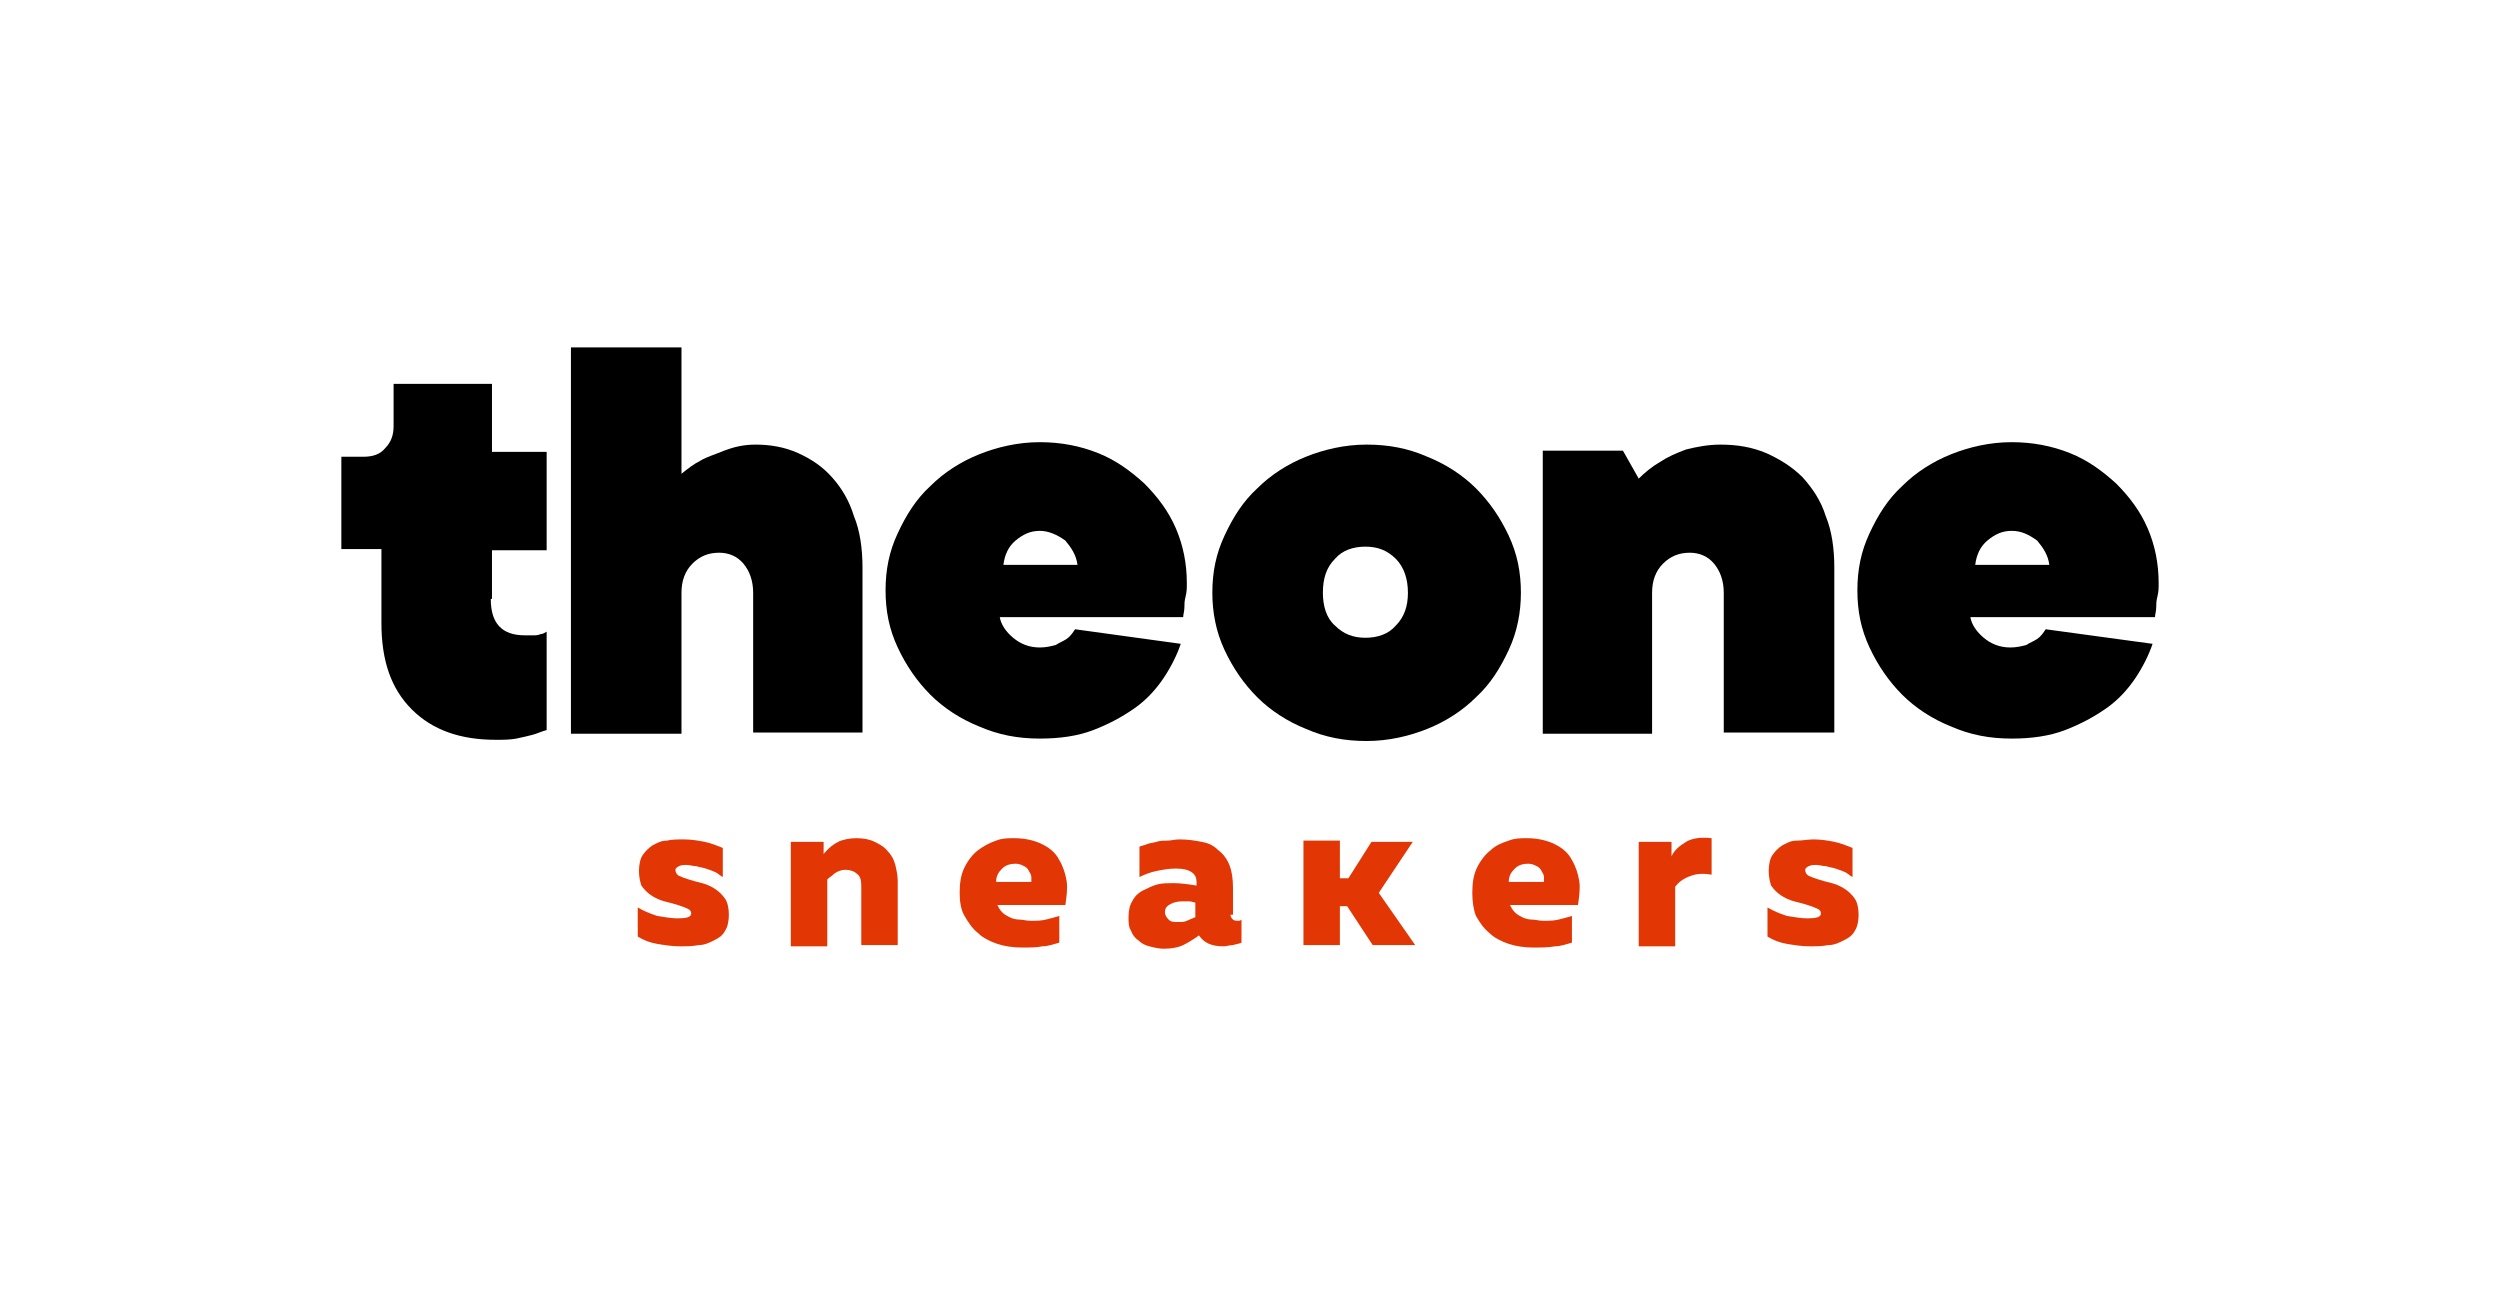
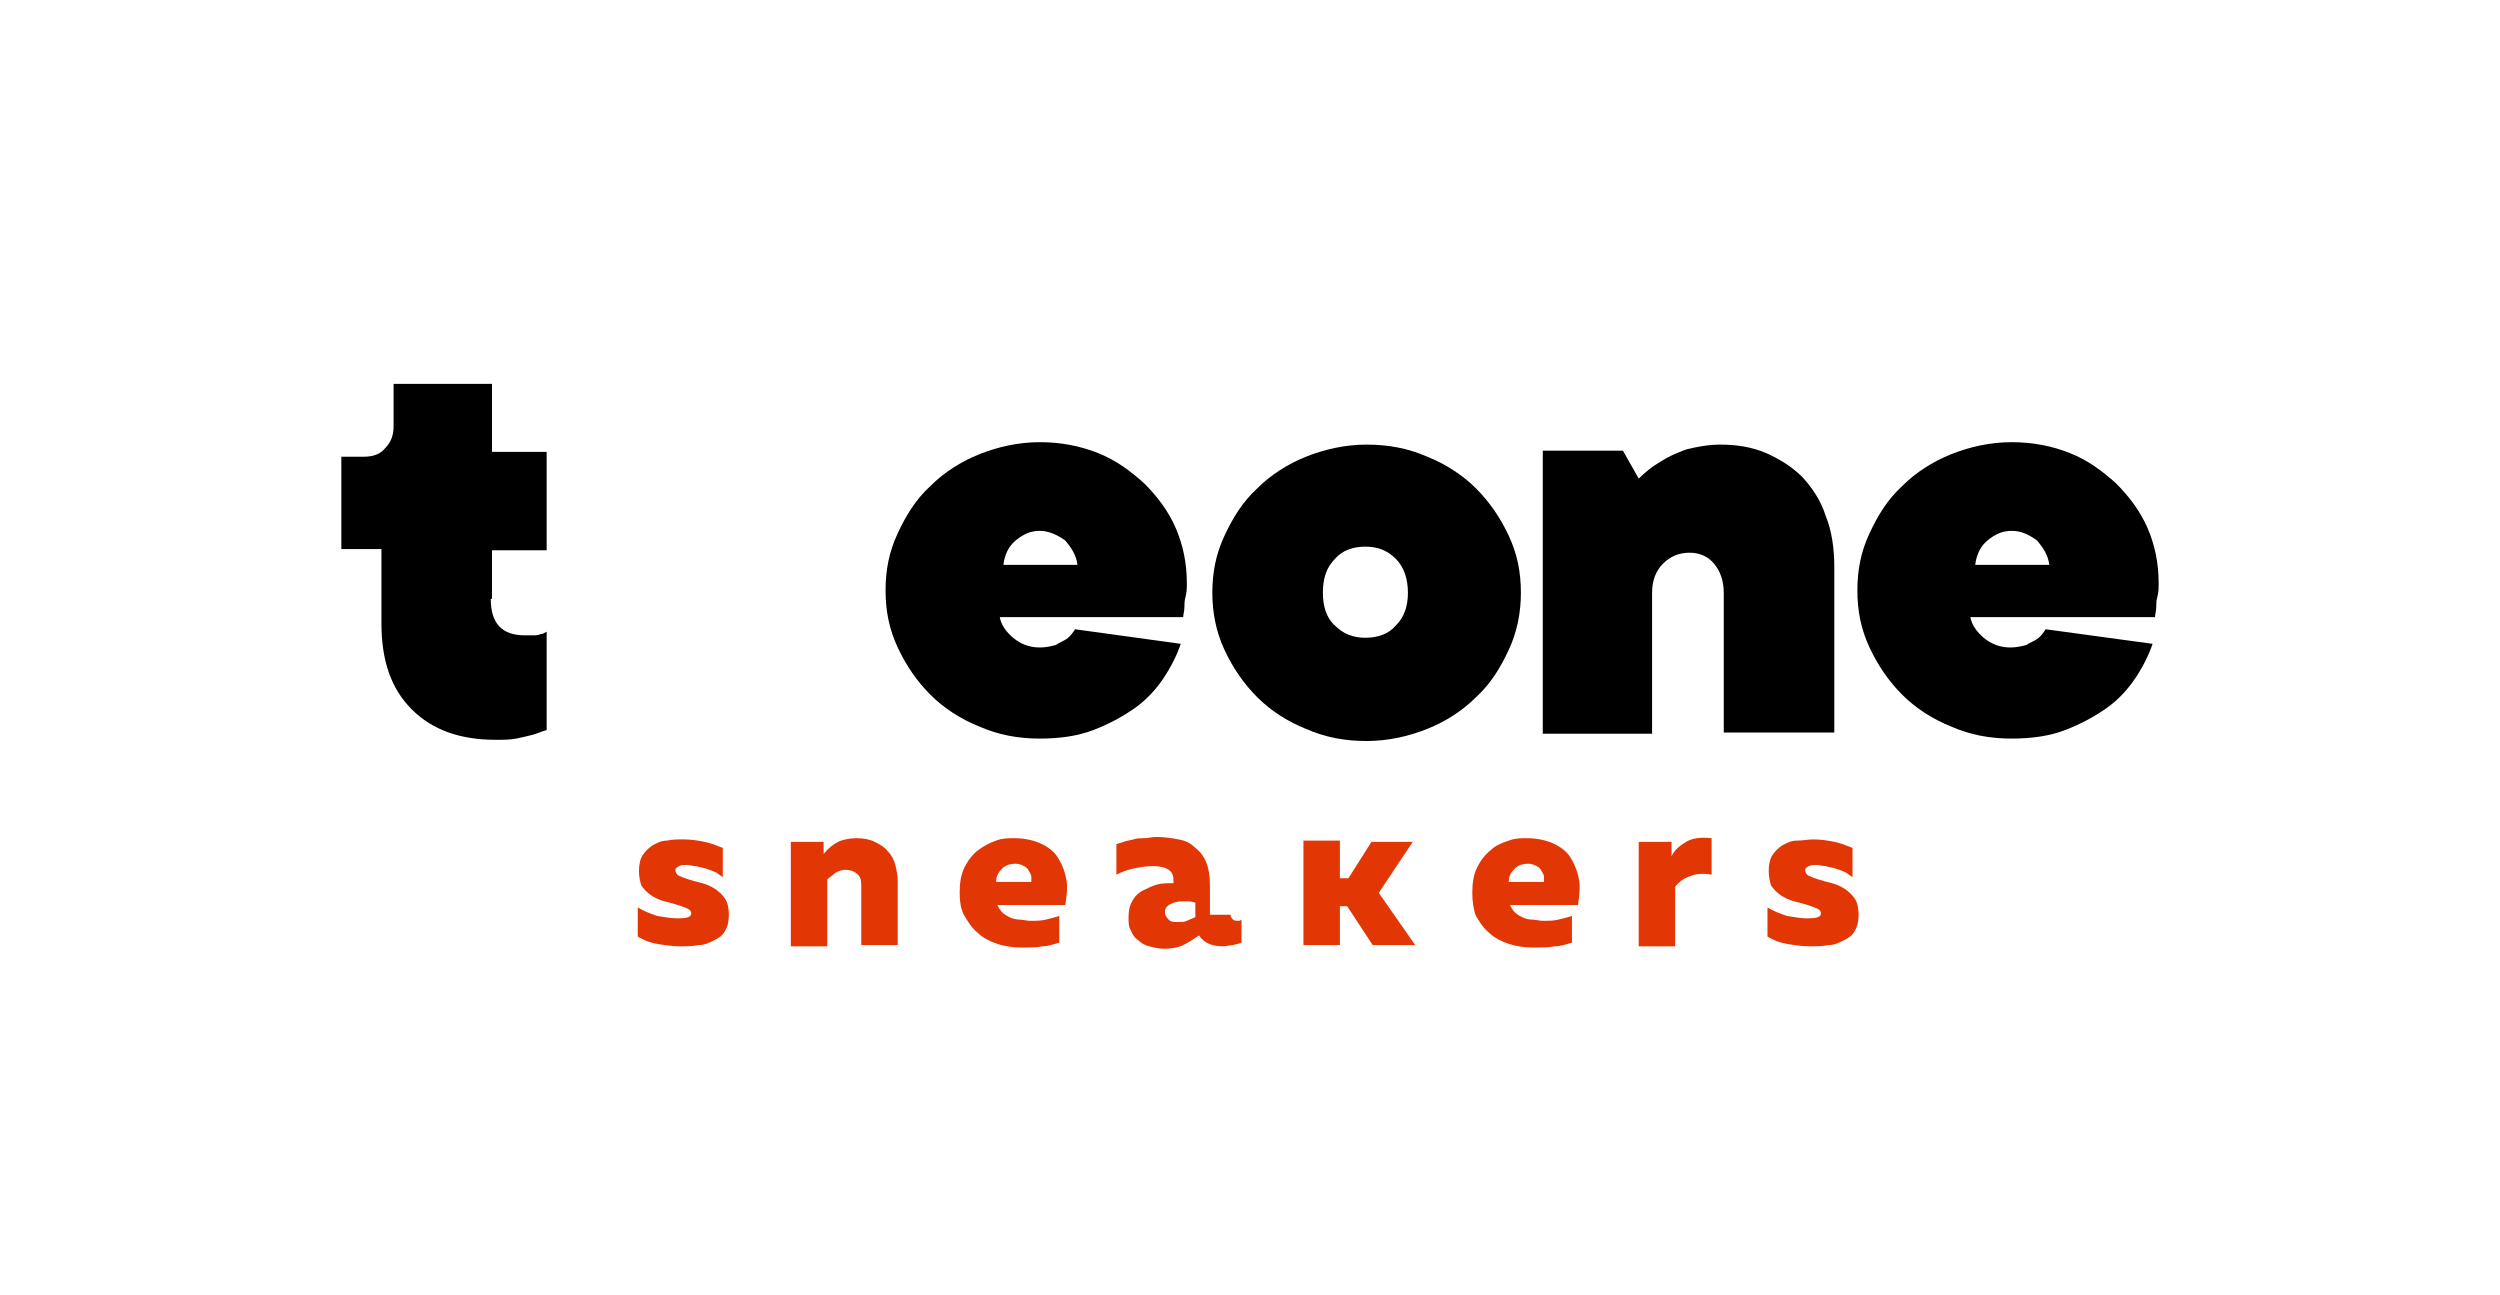
<svg xmlns="http://www.w3.org/2000/svg" id="Layer_1" x="0px" y="0px" viewBox="0 0 205.8 106.6" xml:space="preserve">
  <g>
    <g>
      <path d="M40.4,49.3c0,2,0.9,3,2.8,3c0.3,0,0.5,0,0.7,0c0.2,0,0.4,0,0.6-0.1c0.2,0,0.3-0.1,0.5-0.2v8.1c-0.4,0.1-0.8,0.3-1.2,0.4 c-0.4,0.1-0.8,0.2-1.3,0.3c-0.5,0.1-1.1,0.1-1.7,0.1c-2.9,0-5.2-0.8-6.9-2.5c-1.7-1.7-2.5-4-2.5-7.1v-6.1h-3.3v-7.6h1.8 c0.8,0,1.4-0.2,1.8-0.7c0.5-0.5,0.7-1.1,0.7-1.8v-3.5h8.1v5.6H45v8.1h-4.5V49.3z" />
-       <path d="M62.2,36.6c1.2,0,2.4,0.2,3.5,0.7c1.1,0.5,2,1.1,2.8,2c0.8,0.9,1.4,1.9,1.8,3.2c0.5,1.2,0.7,2.7,0.7,4.2v13.6H62V48.8 c0-1-0.3-1.8-0.8-2.4c-0.5-0.6-1.2-0.9-2-0.9c-0.9,0-1.6,0.3-2.2,0.9c-0.6,0.6-0.9,1.4-0.9,2.4v11.6h-9.1V28.6h9.1v10.4 c0.5-0.4,1-0.8,1.6-1.1c0.5-0.3,1.2-0.5,1.9-0.8C60.4,36.8,61.2,36.6,62.2,36.6z" />
      <path d="M97.2,53c-0.3,0.9-0.8,1.9-1.4,2.8c-0.6,0.9-1.4,1.8-2.4,2.5c-1,0.7-2.1,1.3-3.4,1.8c-1.3,0.5-2.8,0.7-4.4,0.7 c-1.8,0-3.4-0.3-5-1c-1.5-0.6-2.9-1.5-4-2.6c-1.1-1.1-2-2.4-2.7-3.9c-0.7-1.5-1-3-1-4.7c0-1.7,0.3-3.2,1-4.7 c0.7-1.5,1.5-2.8,2.7-3.9c1.1-1.1,2.5-2,4-2.6c1.5-0.6,3.2-1,5-1c1.7,0,3.3,0.3,4.8,0.9c1.5,0.6,2.7,1.5,3.8,2.5 c1.1,1.1,2,2.3,2.6,3.7c0.6,1.4,0.9,2.9,0.9,4.5c0,0.4,0,0.7-0.1,1.1s-0.1,0.6-0.1,0.9c0,0.3-0.1,0.6-0.1,0.8H82.3 c0.1,0.6,0.5,1.2,1.1,1.7s1.3,0.8,2.2,0.8c0.5,0,0.9-0.1,1.3-0.2c0.3-0.2,0.6-0.3,0.9-0.5c0.3-0.2,0.5-0.5,0.7-0.8L97.2,53z M85.6,43.7c-0.8,0-1.4,0.3-2,0.8c-0.6,0.5-0.9,1.2-1,2h6.1c-0.1-0.8-0.5-1.4-1-2C87,44,86.3,43.7,85.6,43.7z" />
      <path d="M99.8,48.8c0-1.7,0.3-3.2,1-4.7c0.7-1.5,1.5-2.8,2.7-3.9c1.1-1.1,2.5-2,4-2.6c1.5-0.6,3.2-1,5-1c1.8,0,3.4,0.3,5,1 c1.5,0.6,2.9,1.5,4,2.6c1.1,1.1,2,2.4,2.7,3.9c0.7,1.5,1,3,1,4.7c0,1.6-0.3,3.2-1,4.7c-0.7,1.5-1.5,2.8-2.7,3.9 c-1.1,1.1-2.5,2-4,2.6c-1.5,0.6-3.2,1-5,1c-1.8,0-3.4-0.3-5-1c-1.5-0.6-2.9-1.5-4-2.6c-1.1-1.1-2-2.4-2.7-3.9 C100.1,52,99.8,50.4,99.8,48.8z M115.9,48.8c0-1.1-0.3-2.1-1-2.8s-1.5-1-2.5-1c-1,0-1.9,0.3-2.5,1c-0.7,0.7-1,1.6-1,2.8 c0,1.1,0.3,2.1,1,2.7c0.7,0.7,1.5,1,2.5,1c1,0,1.9-0.3,2.5-1C115.6,50.8,115.9,49.9,115.9,48.8z" />
      <path d="M141.6,36.6c1.4,0,2.6,0.2,3.8,0.7c1.1,0.5,2.1,1.1,3,2c0.8,0.9,1.5,1.9,1.9,3.2c0.5,1.2,0.7,2.7,0.7,4.2v13.6h-9.1V48.8 c0-1-0.3-1.8-0.8-2.4c-0.5-0.6-1.2-0.9-2-0.9c-0.9,0-1.6,0.3-2.2,0.9c-0.6,0.6-0.9,1.4-0.9,2.4v11.6H127V37.1h6.6l1.3,2.3 c0.5-0.5,1.1-1,1.8-1.4c0.6-0.4,1.3-0.7,2.1-1C139.6,36.8,140.6,36.6,141.6,36.6z" />
      <path d="M177.2,53c-0.3,0.9-0.8,1.9-1.4,2.8c-0.6,0.9-1.4,1.8-2.4,2.5c-1,0.7-2.1,1.3-3.4,1.8c-1.3,0.5-2.8,0.7-4.4,0.7 c-1.8,0-3.4-0.3-5-1c-1.5-0.6-2.9-1.5-4-2.6c-1.1-1.1-2-2.4-2.7-3.9c-0.7-1.5-1-3-1-4.7c0-1.7,0.3-3.2,1-4.7 c0.7-1.5,1.5-2.8,2.7-3.9c1.1-1.1,2.5-2,4-2.6c1.5-0.6,3.2-1,5-1c1.7,0,3.3,0.3,4.8,0.9c1.5,0.6,2.7,1.5,3.8,2.5 c1.1,1.1,2,2.3,2.6,3.7c0.6,1.4,0.9,2.9,0.9,4.5c0,0.4,0,0.7-0.1,1.1s-0.1,0.6-0.1,0.9c0,0.3-0.1,0.6-0.1,0.8h-15.2 c0.1,0.6,0.5,1.2,1.1,1.7c0.6,0.5,1.3,0.8,2.2,0.8c0.5,0,0.9-0.1,1.3-0.2c0.3-0.2,0.6-0.3,0.9-0.5c0.3-0.2,0.5-0.5,0.7-0.8 L177.2,53z M165.6,43.7c-0.8,0-1.4,0.3-2,0.8c-0.6,0.5-0.9,1.2-1,2h6.1c-0.1-0.8-0.5-1.4-1-2C167,44,166.4,43.7,165.6,43.7z" />
    </g>
    <g>
      <path fill="#E23605" d="M52.6,71.7c0-0.5,0.1-1,0.3-1.3s0.5-0.6,0.8-0.8c0.4-0.2,0.7-0.4,1.2-0.4c0.4-0.1,0.9-0.1,1.4-0.1 c0.6,0,1.2,0.1,1.7,0.2s1,0.3,1.5,0.5v2.4c-0.2-0.1-0.4-0.3-0.6-0.4c-0.2-0.1-0.5-0.2-0.8-0.3c-0.3-0.1-0.5-0.1-0.8-0.2 c-0.3,0-0.5-0.1-0.8-0.1c-0.2,0-0.4,0-0.6,0.1s-0.3,0.2-0.3,0.3c0,0.2,0.1,0.4,0.3,0.5c0.2,0.1,0.5,0.2,0.8,0.3 c0.3,0.1,0.7,0.2,1.1,0.3c0.4,0.1,0.8,0.3,1.1,0.5c0.3,0.2,0.6,0.5,0.8,0.8c0.2,0.3,0.3,0.8,0.3,1.3c0,0.5-0.1,1-0.3,1.3 c-0.2,0.4-0.5,0.6-0.9,0.8c-0.4,0.2-0.8,0.4-1.3,0.4c-0.5,0.1-1,0.1-1.5,0.1c-0.7,0-1.3-0.1-1.9-0.2c-0.6-0.1-1.1-0.3-1.6-0.6 v-2.4c0.5,0.3,1,0.5,1.6,0.7c0.6,0.1,1.2,0.2,1.7,0.2c0.7,0,1.1-0.1,1.1-0.4c0-0.2-0.1-0.3-0.3-0.4c-0.2-0.1-0.5-0.2-0.8-0.3 c-0.3-0.1-0.7-0.2-1.1-0.3c-0.4-0.1-0.8-0.3-1.1-0.5c-0.3-0.2-0.6-0.5-0.8-0.8C52.7,72.6,52.6,72.2,52.6,71.7z" />
      <path fill="#E23605" d="M69,69.3c0.4-0.2,1-0.3,1.5-0.3c0.6,0,1.1,0.1,1.5,0.3c0.4,0.2,0.8,0.4,1.1,0.8c0.3,0.3,0.5,0.7,0.6,1.1 c0.1,0.4,0.2,0.9,0.2,1.3v5.3h-3v-4.9c0-0.5-0.1-0.8-0.4-1c-0.2-0.2-0.6-0.3-0.9-0.3c-0.3,0-0.6,0.1-0.9,0.3 c-0.2,0.2-0.4,0.3-0.6,0.5v5.5h-3v-8.6h2.7v1C68.2,69.8,68.6,69.5,69,69.3z" />
      <path fill="#E23605" d="M79,73.5c0-0.8,0.1-1.5,0.4-2.1c0.3-0.6,0.7-1.1,1.1-1.4s0.9-0.6,1.5-0.8c0.5-0.2,1-0.2,1.5-0.2 c0.9,0,1.7,0.2,2.3,0.5c0.6,0.3,1.1,0.7,1.4,1.3c0.3,0.5,0.5,1.1,0.6,1.7c0.1,0.6,0,1.3-0.1,2h-5.6c0.1,0.2,0.2,0.4,0.4,0.6 c0.2,0.2,0.4,0.3,0.6,0.4c0.2,0.1,0.5,0.2,0.8,0.2c0.3,0,0.6,0.1,0.9,0.1c0.5,0,0.9,0,1.3-0.1c0.4-0.1,0.8-0.2,1.1-0.3v2.2 c-0.4,0.1-0.9,0.3-1.4,0.3C85.4,78,84.8,78,84.1,78c-0.7,0-1.4-0.1-2-0.3c-0.6-0.2-1.2-0.5-1.6-0.9c-0.5-0.4-0.8-0.9-1.1-1.4 C79.1,74.9,79,74.2,79,73.5z M84.9,72.6c0-0.1,0-0.2,0-0.4c0-0.2-0.1-0.3-0.2-0.5c-0.1-0.2-0.2-0.3-0.4-0.4 c-0.2-0.1-0.4-0.2-0.7-0.2c-0.4,0-0.8,0.1-1.1,0.4c-0.3,0.3-0.5,0.6-0.5,1.1H84.9z" />
-       <path fill="#E23605" d="M101.3,75.3c0,0.2,0.1,0.3,0.2,0.4c0.1,0.1,0.3,0.1,0.4,0.1c0.1,0,0.2,0,0.3-0.1v1.9 c-0.2,0.1-0.4,0.1-0.7,0.2c-0.3,0-0.5,0.1-0.8,0.1c-1,0-1.6-0.3-2-0.9c-0.4,0.3-0.9,0.6-1.3,0.8s-1,0.3-1.6,0.3 c-0.4,0-0.8-0.1-1.2-0.2c-0.4-0.1-0.7-0.3-0.9-0.5c-0.3-0.2-0.5-0.5-0.6-0.8c-0.2-0.3-0.2-0.7-0.2-1.1c0-0.5,0.1-1,0.3-1.3 c0.2-0.4,0.5-0.7,0.9-0.9c0.4-0.2,0.8-0.4,1.2-0.5c0.4-0.1,0.9-0.1,1.3-0.1c0.6,0,1.3,0.1,1.9,0.2v-0.3c0-0.3-0.1-0.6-0.4-0.8 c-0.3-0.2-0.7-0.3-1.3-0.3c-0.6,0-1.1,0.1-1.6,0.2s-1,0.3-1.4,0.5v-2.5c0.2-0.1,0.4-0.1,0.6-0.2c0.2-0.1,0.5-0.1,0.8-0.2 c0.3-0.1,0.6-0.1,0.9-0.1c0.3,0,0.6-0.1,1-0.1c0.7,0,1.3,0.1,1.8,0.2c0.6,0.1,1,0.3,1.4,0.7c0.4,0.3,0.7,0.7,0.9,1.2 c0.2,0.5,0.3,1.1,0.3,1.9V75.3z M95.9,75.1c0,0.2,0.1,0.4,0.3,0.6c0.2,0.2,0.4,0.2,0.8,0.2c0.3,0,0.5,0,0.7-0.1 c0.2-0.1,0.5-0.2,0.7-0.3v-1.2c-0.1,0-0.3-0.1-0.5-0.1c-0.2,0-0.4,0-0.6,0c-0.4,0-0.7,0.1-0.9,0.2C96,74.6,95.9,74.8,95.9,75.1z" />
+       <path fill="#E23605" d="M101.3,75.3c0,0.2,0.1,0.3,0.2,0.4c0.1,0.1,0.3,0.1,0.4,0.1c0.1,0,0.2,0,0.3-0.1v1.9 c-0.2,0.1-0.4,0.1-0.7,0.2c-0.3,0-0.5,0.1-0.8,0.1c-1,0-1.6-0.3-2-0.9c-0.4,0.3-0.9,0.6-1.3,0.8s-1,0.3-1.6,0.3 c-0.4,0-0.8-0.1-1.2-0.2c-0.4-0.1-0.7-0.3-0.9-0.5c-0.3-0.2-0.5-0.5-0.6-0.8c-0.2-0.3-0.2-0.7-0.2-1.1c0-0.5,0.1-1,0.3-1.3 c0.2-0.4,0.5-0.7,0.9-0.9c0.4-0.2,0.8-0.4,1.2-0.5c0.4-0.1,0.9-0.1,1.3-0.1v-0.3c0-0.3-0.1-0.6-0.4-0.8 c-0.3-0.2-0.7-0.3-1.3-0.3c-0.6,0-1.1,0.1-1.6,0.2s-1,0.3-1.4,0.5v-2.5c0.2-0.1,0.4-0.1,0.6-0.2c0.2-0.1,0.5-0.1,0.8-0.2 c0.3-0.1,0.6-0.1,0.9-0.1c0.3,0,0.6-0.1,1-0.1c0.7,0,1.3,0.1,1.8,0.2c0.6,0.1,1,0.3,1.4,0.7c0.4,0.3,0.7,0.7,0.9,1.2 c0.2,0.5,0.3,1.1,0.3,1.9V75.3z M95.9,75.1c0,0.2,0.1,0.4,0.3,0.6c0.2,0.2,0.4,0.2,0.8,0.2c0.3,0,0.5,0,0.7-0.1 c0.2-0.1,0.5-0.2,0.7-0.3v-1.2c-0.1,0-0.3-0.1-0.5-0.1c-0.2,0-0.4,0-0.6,0c-0.4,0-0.7,0.1-0.9,0.2C96,74.6,95.9,74.8,95.9,75.1z" />
      <path fill="#E23605" d="M113,77.8l-2.1-3.2h-0.6v3.2h-3v-8.6h3v3.1h0.7l1.9-3h3.4l-2.8,4.2l3,4.3H113z" />
      <path fill="#E23605" d="M121.2,73.5c0-0.8,0.1-1.5,0.4-2.1c0.3-0.6,0.7-1.1,1.1-1.4c0.4-0.4,0.9-0.6,1.5-0.8 c0.5-0.2,1-0.2,1.5-0.2c0.9,0,1.7,0.2,2.3,0.5c0.6,0.3,1.1,0.7,1.4,1.3c0.3,0.5,0.5,1.1,0.6,1.7c0.1,0.6,0,1.3-0.1,2h-5.6 c0.1,0.2,0.2,0.4,0.4,0.6c0.2,0.2,0.4,0.3,0.6,0.4c0.2,0.1,0.5,0.2,0.8,0.2c0.3,0,0.6,0.1,0.9,0.1c0.5,0,0.9,0,1.3-0.1 c0.4-0.1,0.8-0.2,1.1-0.3v2.2c-0.4,0.1-0.9,0.3-1.4,0.3c-0.5,0.1-1.1,0.1-1.8,0.1c-0.7,0-1.4-0.1-2-0.3c-0.6-0.2-1.2-0.5-1.6-0.9 c-0.5-0.4-0.8-0.9-1.1-1.4C121.3,74.9,121.2,74.2,121.2,73.5z M127.1,72.6c0-0.1,0-0.2,0-0.4c0-0.2-0.1-0.3-0.2-0.5 c-0.1-0.2-0.2-0.3-0.4-0.4c-0.2-0.1-0.4-0.2-0.7-0.2c-0.4,0-0.8,0.1-1.1,0.4c-0.3,0.3-0.5,0.6-0.5,1.1H127.1z" />
      <path fill="#E23605" d="M138.8,69.3c0.5-0.3,1.2-0.4,2.1-0.3V72c-0.6-0.1-1.2-0.1-1.7,0.1c-0.6,0.2-1,0.5-1.3,0.9v4.9h-3v-8.6h2.7 v1.2C137.8,70,138.3,69.6,138.8,69.3z" />
      <path fill="#E23605" d="M145.6,71.7c0-0.5,0.1-1,0.3-1.3c0.2-0.3,0.5-0.6,0.8-0.8c0.4-0.2,0.7-0.4,1.2-0.4s0.9-0.1,1.4-0.1 c0.6,0,1.2,0.1,1.7,0.2s1,0.3,1.5,0.5v2.4c-0.2-0.1-0.4-0.3-0.6-0.4c-0.2-0.1-0.5-0.2-0.8-0.3c-0.3-0.1-0.5-0.1-0.8-0.2 c-0.3,0-0.5-0.1-0.8-0.1c-0.2,0-0.4,0-0.6,0.1c-0.2,0.1-0.3,0.2-0.3,0.3c0,0.2,0.1,0.4,0.3,0.5c0.2,0.1,0.5,0.2,0.8,0.3 c0.3,0.1,0.7,0.2,1.1,0.3c0.4,0.1,0.8,0.3,1.1,0.5c0.3,0.2,0.6,0.5,0.8,0.8c0.2,0.3,0.3,0.8,0.3,1.3c0,0.5-0.1,1-0.3,1.3 c-0.2,0.4-0.5,0.6-0.9,0.8c-0.4,0.2-0.8,0.4-1.3,0.4c-0.5,0.1-1,0.1-1.5,0.1c-0.7,0-1.3-0.1-1.9-0.2c-0.6-0.1-1.1-0.3-1.6-0.6 v-2.4c0.5,0.3,1,0.5,1.6,0.7c0.6,0.1,1.2,0.2,1.7,0.2c0.7,0,1.1-0.1,1.1-0.4c0-0.2-0.1-0.3-0.3-0.4c-0.2-0.1-0.5-0.2-0.8-0.3 c-0.3-0.1-0.7-0.2-1.1-0.3c-0.4-0.1-0.8-0.3-1.1-0.5c-0.3-0.2-0.6-0.5-0.8-0.8C145.7,72.6,145.6,72.2,145.6,71.7z" />
    </g>
  </g>
</svg>